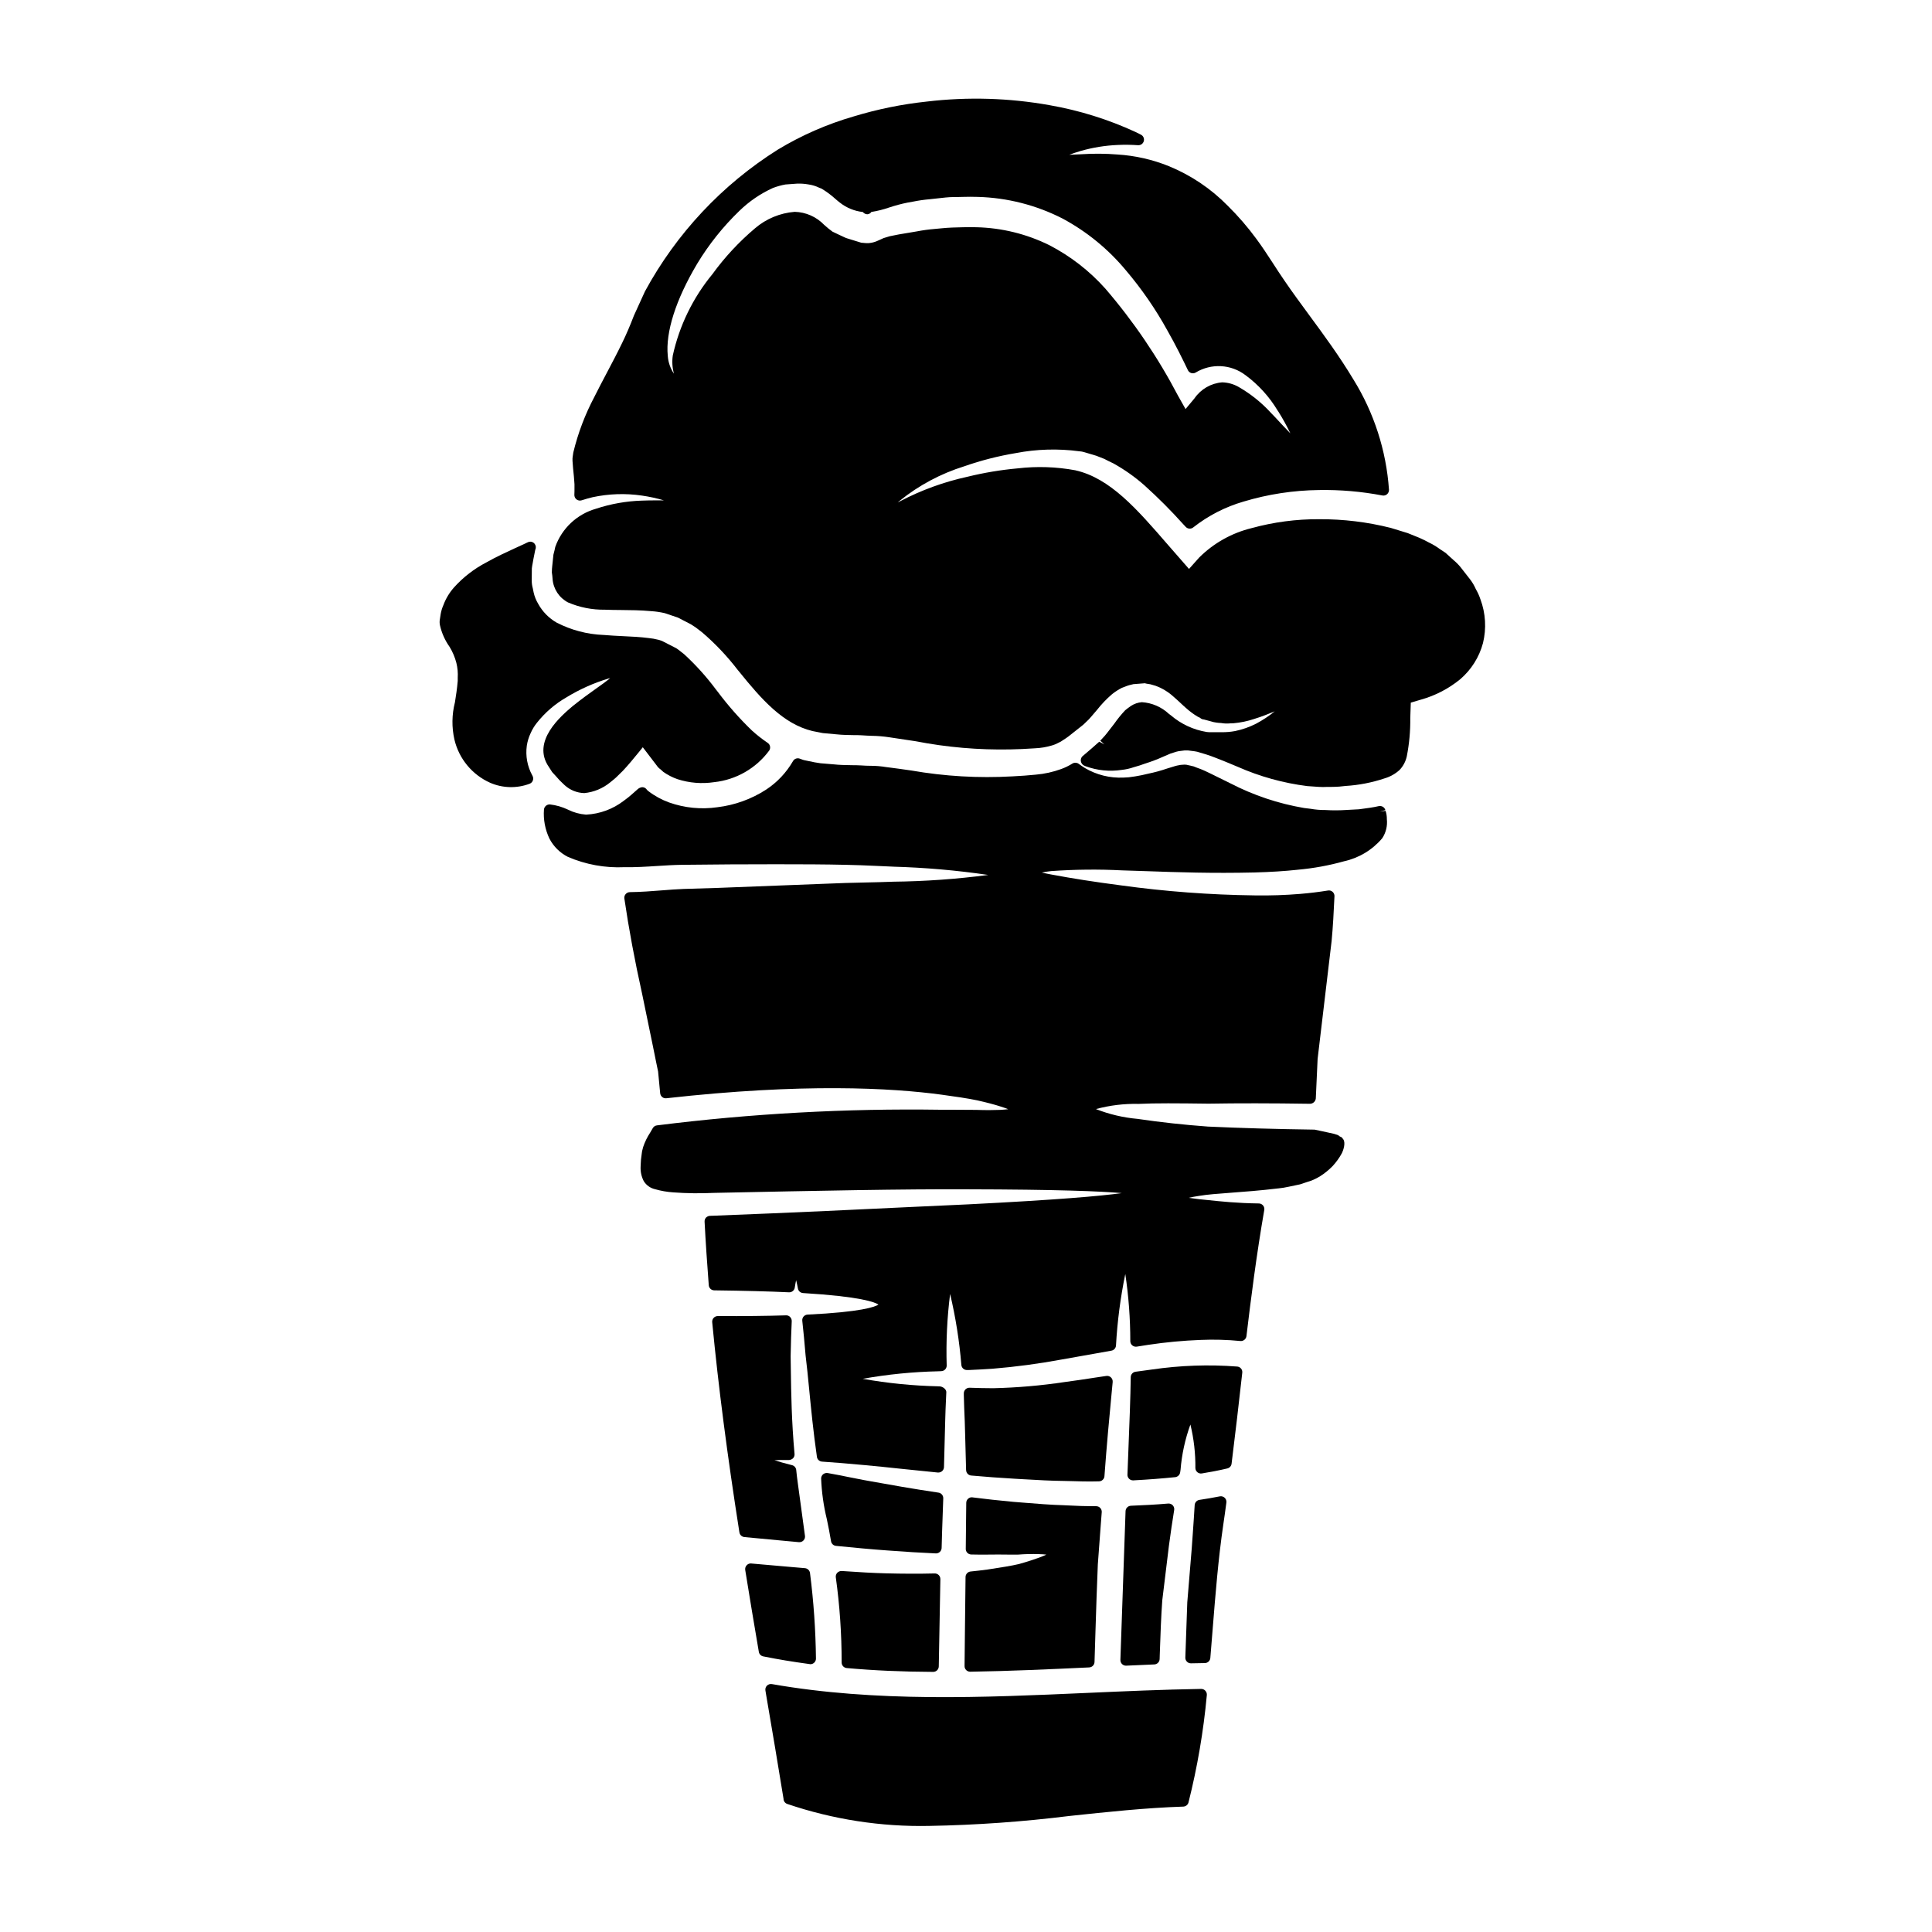
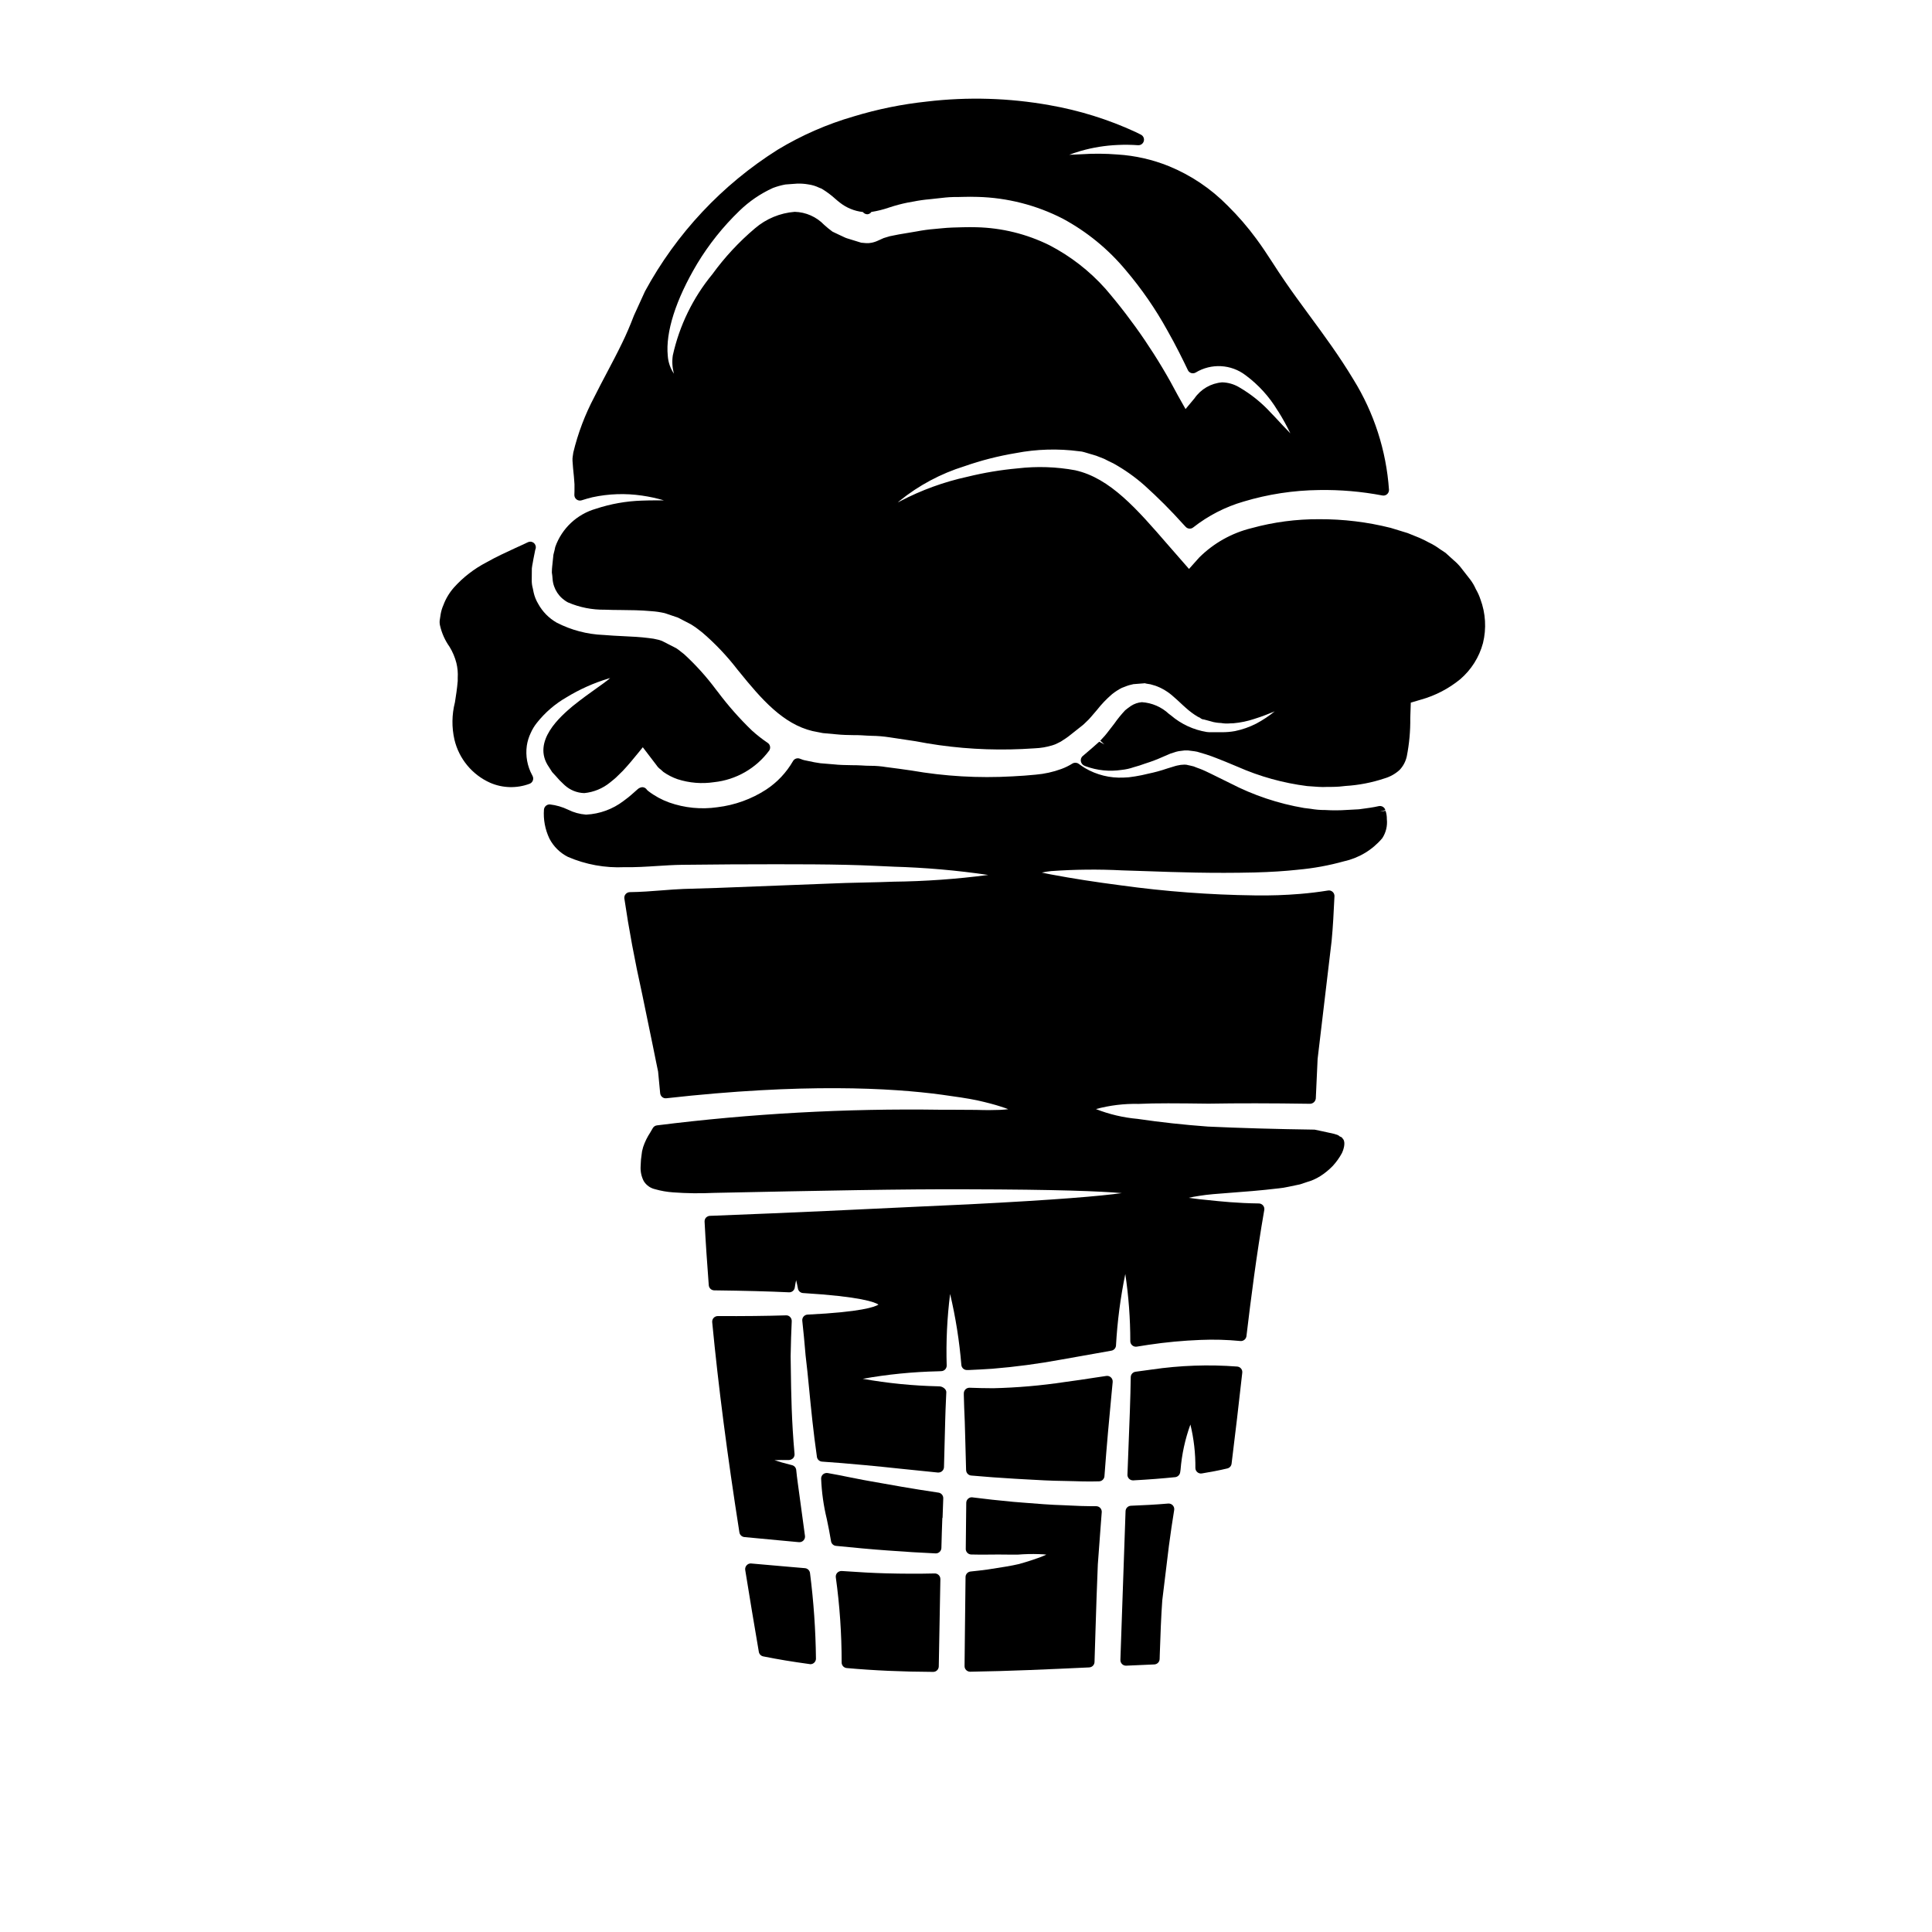
<svg xmlns="http://www.w3.org/2000/svg" fill="#000000" width="800px" height="800px" version="1.1" viewBox="144 144 512 512">
  <g>
    <path d="m391.71 560.98c-4.086 0.102-8.465 0.09-13.012-0.031-3.203-0.086-6.898-0.285-11.629-0.617-0.441-0.02-0.871 0.148-1.18 0.465-0.301 0.316-0.445 0.746-0.395 1.18 1.039 7.484 1.555 15.031 1.551 22.59-0.008 0.77 0.574 1.414 1.34 1.484 7.203 0.648 14.699 0.98 22.918 1.016h0.004c0.805 0 1.461-0.648 1.477-1.453 0.113-6.875 0.211-11.98 0.309-16.836l0.117-6.297h-0.004c0.008-0.402-0.148-0.789-0.434-1.074-0.285-0.281-0.676-0.438-1.074-0.43z" />
-     <path d="m393.79 546.27 0.184-5.195c0.023-0.75-0.516-1.402-1.258-1.512-6.891-1.016-12.828-2.082-18.062-3.023l-1.773-0.32c-1.461-0.277-2.754-0.543-4.023-0.789-1.855-0.375-3.594-0.73-5.543-1.062v0.004c-0.422-0.062-0.852 0.055-1.184 0.324-0.332 0.281-0.523 0.695-0.523 1.133 0.145 3.629 0.648 7.238 1.512 10.77 0.395 1.891 0.789 3.832 1.113 5.836v0.004c0.105 0.66 0.645 1.168 1.312 1.234 4.934 0.492 9.371 0.914 13.547 1.207 4.723 0.359 9.02 0.621 12.91 0.789h0.062c0.797-0.004 1.449-0.637 1.477-1.434 0.055-2.754 0.164-5.41 0.25-7.965z" />
+     <path d="m393.79 546.27 0.184-5.195c0.023-0.75-0.516-1.402-1.258-1.512-6.891-1.016-12.828-2.082-18.062-3.023l-1.773-0.32c-1.461-0.277-2.754-0.543-4.023-0.789-1.855-0.375-3.594-0.73-5.543-1.062v0.004c-0.422-0.062-0.852 0.055-1.184 0.324-0.332 0.281-0.523 0.695-0.523 1.133 0.145 3.629 0.648 7.238 1.512 10.77 0.395 1.891 0.789 3.832 1.113 5.836v0.004c0.105 0.66 0.645 1.168 1.312 1.234 4.934 0.492 9.371 0.914 13.547 1.207 4.723 0.359 9.02 0.621 12.91 0.789c0.797-0.004 1.449-0.637 1.477-1.434 0.055-2.754 0.164-5.41 0.25-7.965z" />
    <path d="m414.07 558.48c-2.113 0.5-4.723 0.898-7.746 1.363l-0.711 0.109c-1.383 0.191-2.867 0.355-4.41 0.516-0.742 0.078-1.312 0.699-1.324 1.445-0.066 4.676-0.117 9.742-0.176 15.352l-0.086 8.266c-0.004 0.395 0.148 0.773 0.426 1.051 0.277 0.281 0.656 0.438 1.051 0.441h0.023c10.559-0.164 21.223-0.66 31.531-1.141v-0.004c0.77-0.031 1.383-0.652 1.41-1.422l0.246-7.988c0.191-6.211 0.395-12.301 0.629-17.871 0.246-3.519 0.5-6.793 0.738-9.926l0.301-3.938c0.027-0.41-0.113-0.809-0.395-1.105-0.277-0.301-0.668-0.469-1.078-0.469h-1.305c-1.812 0-3.586-0.086-5.324-0.168l-1.969-0.09c-3.586-0.098-7-0.395-10.297-0.652l-3.117-0.25c-3.793-0.355-7.363-0.742-10.77-1.18l0.004-0.008c-0.418-0.059-0.84 0.07-1.152 0.355-0.32 0.277-0.5 0.676-0.504 1.098l-0.129 12.203h-0.004c-0.004 0.805 0.637 1.469 1.441 1.488 1.383 0.035 2.754 0.043 3.973 0.031 2.246-0.039 4.242-0.023 6.023 0h2.422-0.004c1.84-0.148 3.688-0.191 5.531-0.129 0.852 0.02 1.496 0.07 1.969 0.129-0.43 0.207-1.008 0.465-1.781 0.754-1.398 0.512-3.199 1.113-5.438 1.738z" />
    <path d="m358.76 585.03c0.812 0 1.477-0.66 1.477-1.477-0.086-7.582-0.613-15.152-1.574-22.672-0.086-0.695-0.645-1.242-1.344-1.301l-4.328-0.371c-3.176-0.273-6.465-0.551-9.891-0.867h-0.004c-0.453-0.051-0.906 0.121-1.211 0.465-0.316 0.328-0.461 0.789-0.395 1.238 1.18 7.269 2.363 14.5 3.613 21.734v0.004c0.113 0.598 0.582 1.066 1.184 1.18 3.75 0.758 7.766 1.426 12.277 2.035h-0.004c0.066 0.016 0.133 0.027 0.199 0.031z" />
    <path d="m305.28 324.06c-0.789 0.633-1.793 1.348-2.981 2.191-1.805 1.281-4.023 2.859-6.559 4.898-3.008 2.551-11.02 9.324-6.262 16.137l0.852 1.328 0.98 1.066c0.617 0.742 1.285 1.441 2 2.09l0.363 0.34c1.418 1.285 3.254 2.019 5.168 2.07 2.519-0.246 4.91-1.234 6.867-2.844l0.57-0.465c0.328-0.262 0.66-0.527 0.984-0.832l1.805-1.77c1.453-1.539 2.887-3.293 4.328-5.059l0.953-1.18 3.648 4.781 0.004 0.004c0.289 0.438 0.664 0.816 1.098 1.117l0.699 0.637c1.16 0.816 2.426 1.465 3.766 1.93 3.121 1.004 6.434 1.273 9.676 0.785 5.836-0.621 11.141-3.668 14.621-8.395 0.426-0.664 0.254-1.551-0.395-2.004-1.477-0.996-2.875-2.094-4.195-3.285-3.289-3.172-6.316-6.602-9.055-10.262l-0.457-0.578c-2.519-3.394-5.356-6.539-8.469-9.398-0.266-0.191-0.547-0.422-0.824-0.641v-0.004c-0.402-0.336-0.824-0.652-1.266-0.938l-3.766-1.926-0.914-0.297c-0.875-0.227-1.762-0.383-2.66-0.469-2.125-0.27-4.371-0.395-6.75-0.496-1.719-0.086-3.477-0.172-5.203-0.324v0.004c-4.32-0.176-8.551-1.289-12.395-3.273-2.051-1.176-3.734-2.891-4.875-4.961-0.566-0.941-0.98-1.969-1.219-3.043-0.062-0.371-0.141-0.738-0.223-1.105h-0.004c-0.184-0.672-0.277-1.367-0.273-2.066 0-1.121 0-2.215 0.027-3.195 0.051-0.504 0.141-0.953 0.227-1.402 0.062-0.344 0.129-0.684 0.18-1.027l0.5-2.504c0.242-0.484 0.195-1.066-0.117-1.512-0.41-0.59-1.188-0.797-1.836-0.484l-0.551 0.254c-0.371 0.168-0.738 0.34-1.102 0.52l-1.73 0.789c-2.473 1.141-5.027 2.316-7.559 3.746v0.004c-3.269 1.688-6.203 3.953-8.66 6.688-1.211 1.375-2.16 2.957-2.797 4.672-0.324 0.734-0.559 1.508-0.703 2.297l-0.211 1.363c-0.117 0.57-0.109 1.16 0.023 1.727 0.465 2.039 1.328 3.965 2.539 5.668 0.809 1.324 1.414 2.762 1.801 4.262 0.316 1.289 0.438 2.613 0.355 3.938v0.824c-0.168 2.066-0.469 3.961-0.746 5.711l-0.004-0.004c-0.82 3.227-0.863 6.598-0.125 9.84 1.199 5.086 4.703 9.32 9.473 11.449 3.312 1.438 7.059 1.531 10.441 0.262 0.402-0.148 0.719-0.465 0.867-0.863 0.152-0.402 0.121-0.848-0.082-1.227-0.023-0.059-0.055-0.113-0.086-0.168-1.305-2.394-1.805-5.141-1.43-7.84 0.176-1.156 0.52-2.277 1.02-3.332 0.434-0.988 0.996-1.914 1.672-2.754 2.16-2.719 4.816-5.004 7.828-6.731 3.465-2.117 7.188-3.785 11.074-4.961l0.492-0.137c-0.121 0.102-0.254 0.207-0.395 0.324z" />
    <path d="m355.73 552.69h0.137c0.402 0 0.785-0.164 1.062-0.457 0.312-0.324 0.461-0.773 0.395-1.219l-1.918-14.117c-0.156-1.113-0.285-2.191-0.395-3.305l0.004-0.004c-0.059-0.629-0.504-1.152-1.117-1.305-2.121-0.527-3.609-0.965-4.656-1.316 0.926-0.055 2.16-0.074 3.812-0.043h0.004c0.414-0.02 0.805-0.184 1.109-0.469 0.289-0.305 0.43-0.723 0.395-1.141-0.789-8.688-0.898-16.176-0.98-22.195l-0.055-3.723c0.062-3.566 0.16-6.613 0.293-9.27h-0.004c0.02-0.414-0.137-0.812-0.426-1.105-0.281-0.305-0.684-0.469-1.098-0.441-5.07 0.164-11.152 0.227-18.082 0.195-0.414 0-0.812 0.176-1.094 0.484-0.277 0.309-0.414 0.719-0.375 1.133 1.633 16.992 3.992 35.211 7.207 55.699 0.105 0.672 0.656 1.184 1.332 1.246 3.148 0.281 6.191 0.574 9.121 0.859z" />
    <path d="m436.69 535.21c0.609-8.332 1.285-15.531 1.879-21.781l0.305-3.191h-0.004c0.043-0.453-0.125-0.898-0.457-1.211-0.332-0.312-0.785-0.457-1.234-0.387l-2.66 0.395c-2.871 0.441-5.629 0.867-8.328 1.215h-0.004c-6.281 0.949-12.617 1.496-18.969 1.645-2.262 0-4.328-0.062-6.269-0.129h-0.004c-0.406-0.008-0.797 0.145-1.09 0.43-0.285 0.289-0.445 0.684-0.434 1.09v0.473c0.062 2.184 0.125 4.512 0.246 6.879l0.137 4.758c0.078 2.586 0.16 5.34 0.219 8.195h0.008c0.016 0.754 0.594 1.375 1.344 1.441 3.66 0.328 7.519 0.617 11.605 0.852l2.699 0.152c3.371 0.199 6.852 0.395 10.48 0.434 0.848 0 1.699 0.035 2.562 0.059 1.242 0.039 2.504 0.074 3.762 0.074h0.789l1.922-0.031h0.004c0.777 0.012 1.43-0.582 1.492-1.359z" />
-     <path d="m462.34 591.58c-10.094 0.164-20.359 0.621-30.309 1.062-27.496 1.223-55.938 2.492-83.484-2.344l0.004 0.004c-0.473-0.082-0.953 0.07-1.293 0.406-0.34 0.34-0.496 0.82-0.414 1.293l0.234 1.406c1.551 9.098 3.094 18.168 4.562 27.262-0.004 0.621 0.387 1.176 0.973 1.387 12.129 4.121 24.883 6.094 37.688 5.828 12.414-0.227 24.809-1.105 37.133-2.637 9.973-1.062 20.285-2.164 30.152-2.481 0.652-0.023 1.215-0.473 1.379-1.102 2.352-9.348 3.977-18.859 4.859-28.453 0.039-0.422-0.105-0.84-0.395-1.152-0.277-0.305-0.672-0.48-1.09-0.48z" />
    <path d="m511.19 358.87-1.477 0.207 1.426-0.395v0.004c-0.215-0.77-0.996-1.23-1.773-1.051-0.707 0.172-1.441 0.289-2.363 0.438-0.992 0.156-1.969 0.289-2.844 0.395-1.023 0.035-2.078 0.102-3.148 0.168h0.004c-1.938 0.137-3.879 0.148-5.816 0.027-1.297 0.012-2.594-0.098-3.871-0.324-0.605-0.082-1.207-0.16-1.754-0.215-6.805-1.16-13.387-3.363-19.516-6.535l-5.117-2.523c-1.02-0.496-2.047-0.996-2.938-1.324-0.516-0.184-1.039-0.371-1.676-0.637-0.309-0.094-0.625-0.168-0.945-0.227-0.164-0.031-0.324-0.062-0.434-0.09-0.348-0.113-0.707-0.164-1.07-0.156-0.652 0.008-1.301 0.09-1.93 0.246l-0.477 0.121c-0.695 0.199-1.43 0.434-2.176 0.668-1.637 0.562-3.309 1.02-5.004 1.367-1.125 0.285-2.312 0.531-3.309 0.688l-0.477 0.074c-0.91 0.168-1.832 0.258-2.758 0.27-3.594 0.172-7.156-0.711-10.254-2.539-0.578-0.367-1.133-0.734-1.621-1.105h-0.004c-0.48-0.352-1.121-0.387-1.641-0.09-0.945 0.594-1.949 1.086-3 1.469-2.168 0.793-4.434 1.293-6.738 1.488-2.059 0.191-3.898 0.355-6.219 0.457-8.949 0.508-17.93-0.016-26.762-1.555-2.191-0.328-4.418-0.617-6.574-0.898v0.004c-1.422-0.238-2.863-0.359-4.305-0.355-0.789 0-1.535-0.035-2.34-0.094-0.805-0.059-1.691-0.051-2.559-0.066-1.637-0.027-3.285-0.051-4.805-0.223l-3.484-0.289c-1.18-0.152-2.086-0.348-3.008-0.547l-1.332-0.277h0.004c-0.281-0.07-0.551-0.16-0.816-0.273l-0.363-0.133c-0.676-0.242-1.426 0.039-1.781 0.664-1.754 3.047-4.199 5.637-7.141 7.566-3.891 2.512-8.301 4.102-12.898 4.652-4.297 0.625-8.68 0.191-12.773-1.258-1.98-0.715-3.836-1.727-5.508-3.004l-0.352-0.312c-0.262-0.457-0.75-0.742-1.277-0.742-0.438 0.047-0.852 0.227-1.184 0.516l-1.785 1.574c-0.461 0.418-0.957 0.789-1.445 1.152l-0.551 0.418c-2.848 2.172-6.289 3.43-9.863 3.613h-0.098c-1.645-0.125-3.25-0.566-4.727-1.305-1.516-0.73-3.144-1.203-4.816-1.395-0.793-0.035-1.48 0.547-1.574 1.336-0.199 2.664 0.305 5.332 1.457 7.742 1.086 2.078 2.793 3.762 4.883 4.82 4.727 2.039 9.855 2.973 14.996 2.731 2.91 0.055 5.832-0.133 8.66-0.316 2.184-0.137 4.356-0.277 6.531-0.309 4.652-0.059 9.078-0.102 13.273-0.121h0.789c15.18-0.055 27.598-0.082 37.238 0.395 1.648 0.078 3.223 0.152 4.723 0.211l-0.004 0.004c8.434 0.238 16.844 0.969 25.191 2.195-8.359 1.098-16.777 1.695-25.211 1.789-2.312 0.098-4.797 0.152-7.441 0.211-3.34 0.074-6.941 0.156-10.793 0.34l-28.34 1.098c-2.863 0.09-5.816 0.184-8.914 0.27-1.848 0.07-3.762 0.219-5.754 0.375-2.731 0.215-5.555 0.438-8.535 0.473-0.426 0.008-0.824 0.195-1.102 0.52-0.281 0.324-0.406 0.754-0.34 1.18 1.18 8.035 2.723 16.336 4.723 25.344 0.949 4.691 1.895 9.289 2.832 13.73 0.266 1.371 0.543 2.715 0.82 4.055l0.562 2.715 0.551 5.766h0.004c0.043 0.391 0.238 0.75 0.543 1s0.699 0.363 1.09 0.312c36.109-4.047 59.605-2.754 72.961-0.945 3.617 0.496 6.824 0.957 9.445 1.504 2.519 0.566 4.586 1.113 6.168 1.629 0.871 0.273 1.527 0.512 2.031 0.711-0.539 0.07-1.242 0.137-2.168 0.184-1.633 0.062-3.68 0.09-6.324 0-2.082 0-4.5-0.02-7.285-0.043h-2.137v0.004c-25.125-0.371-50.246 1.012-75.18 4.144-0.465 0.055-0.875 0.324-1.105 0.73l-0.688 1.18c-0.789 1.195-1.418 2.484-1.871 3.84l-0.285 1.117c-0.039 0.211-0.07 0.469-0.098 0.727l-0.062 0.504v0.004c-0.102 0.617-0.16 1.242-0.176 1.867l-0.043 0.879v-0.004c-0.082 1.355 0.199 2.707 0.82 3.914 0.664 1.09 1.734 1.863 2.977 2.148 1.582 0.457 3.203 0.738 4.844 0.848 3.566 0.262 7.141 0.309 10.711 0.137 28.113-0.582 50.309-1.035 67.266-0.949 23.711 0.047 35.312 0.512 40.902 1.008-5.551 0.766-17.102 1.789-40.742 2.981l-13.148 0.605c-14.582 0.703-32.734 1.574-54.355 2.406-0.23 0.023-0.488 0.023-0.727 0.023-0.449-0.016-0.883 0.148-1.207 0.461-0.273 0.297-0.414 0.691-0.391 1.094 0.293 5.644 0.684 11.223 1.109 16.836v-0.004c0.055 0.766 0.684 1.359 1.449 1.367 8.133 0.102 14.609 0.273 19.812 0.52h0.004c0.754 0.035 1.414-0.504 1.527-1.25 0.121-0.809 0.246-1.453 0.359-1.969 0.145 0.559 0.305 1.281 0.477 2.207h-0.004c0.121 0.668 0.684 1.168 1.359 1.207 15.301 0.93 19.07 2.422 19.992 3.059-0.922 0.602-4.566 1.969-18.793 2.652h-0.004c-0.406 0.02-0.789 0.207-1.055 0.516-0.262 0.312-0.387 0.719-0.34 1.125 0.293 2.625 0.582 5.641 0.879 9.203 0.336 2.684 0.621 5.637 0.938 8.863 0.512 5.266 1.094 11.238 2.062 17.992l-0.004-0.004c0.098 0.691 0.668 1.219 1.363 1.266 3.273 0.227 7.043 0.52 11.461 0.941 2.906 0.266 6.09 0.598 9.547 0.965 3.019 0.316 6.246 0.656 9.688 0.988v-0.004c0.047 0.004 0.094 0.004 0.141 0 0.801 0 1.453-0.633 1.477-1.43l0.328-12.508c0.043-1.895 0.125-3.699 0.203-5.434l0.086-1.902c0.035-0.789-0.934-1.5-1.73-1.551l-0.418-0.02c-6.711-0.148-13.398-0.816-20.008-1.992 6.582-1.176 13.246-1.84 19.934-1.988l0.848-0.035v-0.004c0.391 0 0.766-0.156 1.043-0.434 0.277-0.281 0.43-0.656 0.43-1.047-0.195-6.344 0.109-12.688 0.906-18.98 1.465 6.199 2.465 12.504 2.984 18.852 0.086 0.773 0.758 1.348 1.535 1.312h0.414c2.039-0.094 4.156-0.188 6.297-0.344 6.113-0.5 12.195-1.312 18.223-2.426 2.801-0.488 5.773-1.023 8.879-1.574l4.414-0.789c0.66-0.117 1.156-0.664 1.211-1.332 0.355-6.383 1.18-12.73 2.469-18.988 0.883 5.902 1.328 11.863 1.324 17.832 0.012 0.426 0.203 0.824 0.531 1.094 0.328 0.273 0.758 0.395 1.18 0.328l3.106-0.488c4.566-0.684 9.164-1.113 13.777-1.293 3.523-0.152 7.055-0.055 10.566 0.289 0.801 0.078 1.52-0.492 1.621-1.293 1.18-9.871 2.66-21.562 4.723-33.43l0.004 0.004c0.07-0.426-0.043-0.863-0.32-1.195-0.273-0.336-0.684-0.531-1.113-0.539-5.719-0.074-10.176-0.543-13.43-0.887l-2.363-0.238c-0.668-0.082-1.762-0.211-2.797-0.367 0.738-0.176 1.66-0.359 2.801-0.523 2.129-0.363 4.891-0.562 8.383-0.824 3.492-0.262 7.742-0.574 12.523-1.148l0.004 0.004c0.938-0.094 1.871-0.242 2.793-0.449l2.996-0.629 1.734-0.578v-0.004c1.27-0.348 2.481-0.875 3.594-1.574 1.203-0.762 2.312-1.664 3.309-2.688 0.969-1.047 1.801-2.211 2.477-3.465 0.324-0.668 1.02-2.621 0.355-3.613-0.047-0.074-0.102-0.141-0.16-0.203-0.074-0.113-0.16-0.219-0.254-0.316-0.141-0.113-0.309-0.191-0.488-0.227-0.27-0.262-0.609-0.449-0.977-0.539l-0.613-0.191c-1-0.203-2.019-0.434-3.039-0.664l-2.086-0.438c-10.371-0.148-19.898-0.422-28.273-0.812-6.469-0.477-12.395-1.125-18.648-2.039-3.781-0.336-7.492-1.211-11.023-2.598 3.676-0.996 7.477-1.457 11.281-1.371 4.496-0.219 10.258-0.168 18.578-0.062 7.625-0.133 16.68-0.125 26.91 0.031 0.781-0.031 1.418-0.629 1.5-1.402 0.16-3.422 0.328-6.906 0.48-10.48l3.715-31.293c0.355-3.738 0.551-7.555 0.75-11.809h0.004c0.02-0.449-0.16-0.883-0.492-1.18-0.332-0.305-0.781-0.434-1.223-0.355-2.449 0.395-4.879 0.691-7.438 0.902-3.816 0.316-7.75 0.457-12.008 0.395v-0.004c-11.852-0.148-23.684-1.035-35.426-2.656-6.867-0.891-12.926-1.836-18.5-2.887-0.504-0.094-1.52-0.289-2.481-0.508v0.004c0.824-0.176 1.656-0.305 2.492-0.395 6.266-0.445 12.555-0.508 18.828-0.188 2.102 0.055 4.356 0.137 6.769 0.219 7.637 0.273 17.141 0.602 28.277 0.336 4.328-0.117 7.984-0.348 11.469-0.723v-0.004c4.141-0.367 8.238-1.113 12.242-2.231 3.965-0.867 7.535-3.016 10.152-6.117 0.98-1.488 1.41-3.273 1.219-5.047 0.012-0.75-0.102-1.5-0.34-2.215z" />
    <path d="m536.32 302.8c-0.277-0.848-0.641-1.668-1.082-2.445l-0.148-0.27c-0.375-0.859-0.848-1.676-1.41-2.426l-2.504-3.207 0.004-0.004c-0.586-0.734-1.246-1.406-1.969-2.008l-2.133-1.934-1.465-0.969v0.004c-0.93-0.695-1.93-1.293-2.977-1.789l-1.098-0.578c-0.883-0.441-1.785-0.836-2.707-1.18-0.543-0.211-1.086-0.426-1.777-0.719l-4.527-1.387h-0.004c-6.176-1.551-12.523-2.32-18.891-2.293-6.062-0.039-12.102 0.758-17.945 2.363-5.254 1.281-10.059 3.977-13.891 7.793l-2.699 3.023-5.566-6.371c-8.223-9.488-15.32-17.688-24.543-19.766l0.004-0.004c-5.043-0.934-10.195-1.105-15.289-0.512-4.477 0.406-8.918 1.145-13.285 2.215-6.234 1.359-12.262 3.547-17.914 6.512l-0.59 0.32c0.152-0.141 0.316-0.289 0.488-0.434 5.086-4.117 10.914-7.227 17.164-9.172 4.422-1.547 8.973-2.711 13.594-3.481 5.555-1.074 11.25-1.238 16.859-0.488l0.688 0.078c0.117 0.035 0.637 0.16 0.656 0.164l3.148 0.938 2.094 0.82c0.836 0.434 1.699 0.867 2.477 1.223 2.953 1.645 5.719 3.602 8.246 5.84 3.57 3.219 6.973 6.625 10.184 10.203l0.707 0.758c0.531 0.578 1.418 0.637 2.019 0.137 3.957-3.109 8.477-5.43 13.309-6.832 6.488-1.953 13.223-2.981 20-3.059 5.629-0.098 11.258 0.387 16.789 1.441 0.449 0.09 0.914-0.035 1.258-0.34 0.336-0.297 0.52-0.734 0.5-1.184-0.719-10.363-3.957-20.395-9.43-29.227-3.711-6.176-7.801-11.734-11.754-17.102-2.234-3.043-4.418-6.008-6.43-8.957-1.18-1.703-2.227-3.332-3.234-4.883-1.453-2.234-2.82-4.328-4.289-6.297v-0.004c-2.297-3.129-4.84-6.07-7.602-8.793-4.43-4.516-9.734-8.082-15.586-10.48-4.344-1.758-8.941-2.801-13.621-3.094-3.176-0.254-6.367-0.277-9.547-0.07-0.973 0.051-2.152 0.117-3.242 0.148 0.809-0.312 1.82-0.66 3.078-1.031v0.004c3.18-0.91 6.461-1.438 9.766-1.578 1.797-0.086 3.598-0.062 5.391 0.066 0.703 0.047 1.34-0.41 1.523-1.09 0.184-0.68-0.137-1.395-0.77-1.707l-0.445-0.223c-0.312-0.156-0.617-0.316-0.965-0.477h0.004c-7.258-3.348-14.922-5.738-22.797-7.113-10.727-1.918-21.68-2.242-32.504-0.961-6.574 0.695-13.07 2.016-19.395 3.938-7.07 2.043-13.84 5.008-20.141 8.816-14.75 9.289-26.863 22.215-35.18 37.539l-2.934 6.43c-1 2.625-2.055 5.082-3.148 7.309-1.273 2.637-2.641 5.219-3.992 7.785-1.133 2.144-2.262 4.281-3.332 6.434v0.004c-2.473 4.664-4.352 9.617-5.59 14.75-0.074 0.367-0.117 0.734-0.16 1.102l-0.051 0.457c-0.012 0.215-0.012 0.43 0 0.641 0.09 1.258 0.188 2.609 0.363 4.109l0.078 0.973c0.082 0.762 0.109 1.523 0.082 2.289 0 0.527 0 1.086-0.031 1.609-0.027 0.484 0.184 0.949 0.566 1.25 0.383 0.297 0.887 0.391 1.348 0.246 1.004-0.316 1.949-0.598 2.875-0.816 4.316-0.934 8.766-1.082 13.133-0.438 1.973 0.281 3.922 0.707 5.836 1.27-1.613 0-3.598-0.027-5.902 0.062h-0.004c-4.129 0.133-8.215 0.859-12.137 2.156-5.012 1.43-9.023 5.191-10.773 10.102-0.117 0.562-0.234 1.121-0.395 1.688l-0.098 0.395c-0.035 0.207-0.059 0.414-0.066 0.625l-0.227 2.184h-0.004c-0.074 0.629-0.113 1.258-0.117 1.891 0.094 0.57 0.156 1.145 0.191 1.719 0.195 2.641 1.742 4.988 4.086 6.215 3.078 1.32 6.398 1.98 9.746 1.93 1.402 0.062 2.836 0.074 4.328 0.086 2.516 0.02 5.117 0.039 8.023 0.305 1.195 0.078 2.379 0.254 3.543 0.523l3.496 1.18 3.449 1.789c0.805 0.48 1.574 1.02 2.297 1.613l0.73 0.562v0.004c3.422 2.938 6.535 6.223 9.285 9.797l0.363 0.438c6.102 7.57 11.781 13.984 19.516 15.859l2.754 0.543 3.543 0.324c1.652 0.172 3.098 0.195 4.539 0.215 0.738 0 1.484 0 2.207 0.047 0.887 0.07 1.758 0.102 2.633 0.137 1.582 0.02 3.16 0.152 4.723 0.391 2.316 0.359 4.637 0.715 6.922 1.039h0.004c8.289 1.617 16.727 2.344 25.168 2.172 1.914-0.031 4.188-0.133 6.461-0.293 1.551-0.062 3.086-0.32 4.574-0.77 0.504-0.141 0.992-0.34 1.457-0.586l0.84-0.422c0.238-0.164 0.473-0.316 0.707-0.465 0.43-0.273 0.863-0.547 1.336-0.914l3.738-2.957c0.051-0.039 0.332-0.281 0.375-0.328l0.594-0.574-0.004 0.004c0.453-0.406 0.875-0.848 1.266-1.316l1.574-1.836c1.191-1.52 2.527-2.922 3.996-4.18 0.809-0.648 1.684-1.211 2.606-1.688l0.789-0.289h-0.004c0.73-0.305 1.488-0.531 2.262-0.68l2.789-0.219c0.066 0 0.18 0 0.148-0.043 0.074 0.023 0.395 0.109 0.488 0.121l1.094 0.18 1.285 0.371h0.008c1.805 0.652 3.465 1.656 4.879 2.961 0.648 0.551 1.219 1.09 1.742 1.574 0.523 0.484 1.031 0.973 1.461 1.336v-0.004c0.977 0.895 2.043 1.688 3.184 2.363 0.195 0.078 0.395 0.172 0.574 0.27v-0.004c0.281 0.281 0.656 0.445 1.055 0.461l1.738 0.465c0.512 0.172 1.039 0.293 1.574 0.359 0.414 0.059 0.828 0.094 1.246 0.109 0.77 0.141 1.555 0.172 2.332 0.094 0.27 0 0.531-0.027 0.918-0.031 1.863-0.164 3.707-0.543 5.481-1.137 2.141-0.66 3.973-1.406 5.461-2.019-1.531 1.238-3.172 2.328-4.91 3.254-1.766 0.902-3.648 1.566-5.59 1.969-1.188 0.219-2.394 0.32-3.598 0.305h-2.629c-0.438 0.02-0.871 0-1.305-0.059-3.496-0.57-6.773-2.086-9.465-4.391l-0.555-0.414c-1.957-1.828-4.488-2.922-7.16-3.094-1.035 0.086-2.031 0.43-2.898 0.996-0.301 0.195-0.59 0.402-0.863 0.625l-0.656 0.52h-0.004c-1.043 1.113-2.008 2.297-2.879 3.543l-1.859 2.406c-0.414 0.543-0.859 1.059-1.336 1.547l-0.527 0.562 1.09 0.996-1.355-0.727-1.992 1.762c-0.738 0.645-1.48 1.285-2.516 2.152-0.316 0.348-0.453 0.824-0.367 1.289 0.086 0.473 0.383 0.883 0.809 1.109l0.457 0.199c3.051 1.125 6.34 1.457 9.555 0.965 1.074-0.109 2.133-0.344 3.152-0.699 1.117-0.309 2.102-0.613 3.078-0.984 1.609-0.5 3.188-1.098 4.723-1.793l1.969-0.844c0.305-0.086 0.59-0.18 0.879-0.281l-0.004 0.004c0.418-0.16 0.852-0.277 1.293-0.359l0.75-0.094c0.559-0.105 1.129-0.141 1.695-0.109l0.973 0.125c0.531 0.066 1.07 0.125 1.48 0.223 0.789 0.223 1.539 0.449 2.363 0.703 0.992 0.312 1.836 0.637 2.691 0.965l2.535 1.008c1.035 0.441 2.09 0.887 3.148 1.312 5.867 2.59 12.074 4.312 18.438 5.117 0.543 0.023 1.09 0.066 1.641 0.113 0.855 0.066 1.711 0.137 2.519 0.137 0.254 0 0.508 0 0.75-0.023 0.789 0 1.633 0 2.41-0.031v0.004c0.789-0.02 1.578-0.082 2.359-0.184l0.438-0.047c3.547-0.211 7.051-0.895 10.418-2.023 1.465-0.43 2.809-1.188 3.938-2.215 0.961-1.012 1.625-2.269 1.918-3.633 0.652-3.328 0.961-6.715 0.918-10.109l0.137-4.102 2.734-0.812v0.004c3.777-1.062 7.297-2.891 10.336-5.371 2.949-2.516 5.062-5.867 6.062-9.609 0.941-3.856 0.703-7.902-0.684-11.621zm-214.02-64.605c-0.242 1.621-0.137 3.273 0.312 4.848-0.965-1.41-1.531-3.051-1.645-4.754-0.621-6.25 2.137-14.906 7.762-24.344v-0.004c3.113-5.16 6.891-9.895 11.234-14.078 2.586-2.512 5.59-4.562 8.875-6.051 1.07-0.406 2.176-0.715 3.305-0.922 0.043 0 0.57-0.035 0.855-0.066l2.148-0.156v-0.004c1.062-0.043 2.129 0.031 3.176 0.223 0.973 0.141 1.918 0.438 2.801 0.871l0.598 0.23 0.004 0.004c1.32 0.793 2.562 1.715 3.703 2.754 0.395 0.355 0.789 0.664 1.113 0.922 1.762 1.398 3.883 2.273 6.121 2.516 0.285 0.363 0.715 0.586 1.18 0.602 0.438-0.02 0.84-0.25 1.078-0.617 1.605-0.25 3.188-0.648 4.723-1.18 1.594-0.531 3.219-0.965 4.863-1.297l1.48-0.266-0.004 0.004c1.457-0.297 2.926-0.508 4.402-0.633 0.695-0.066 1.402-0.148 2.106-0.23 1.406-0.16 2.824-0.332 4.207-0.352 0.789 0 1.574 0 2.363-0.035 1.34-0.027 2.684-0.059 4.055 0 7.84 0.211 15.535 2.18 22.516 5.758 6.414 3.453 12.102 8.109 16.754 13.715 4.172 4.914 7.844 10.234 10.961 15.883 2.305 4.043 4.215 7.957 5.453 10.547h-0.004c0.176 0.371 0.496 0.652 0.887 0.777 0.391 0.121 0.812 0.078 1.168-0.125 4.137-2.516 9.395-2.238 13.242 0.703 3.391 2.508 6.258 5.656 8.438 9.27l0.238 0.359 0.004-0.004c1.172 1.863 2.234 3.793 3.188 5.777-1.18-1.18-2.609-2.734-4.086-4.328l-0.949-0.98c-2.504-2.766-5.426-5.121-8.66-6.981-1.332-0.766-2.832-1.188-4.367-1.23-2.969 0.234-5.672 1.797-7.352 4.25l-2.363 2.832-1.969-3.492v0.004c-5.32-10.168-11.781-19.695-19.262-28.402-4.211-4.723-9.254-8.637-14.875-11.547-6.008-2.965-12.586-4.586-19.285-4.746-1.18-0.039-2.363-0.02-3.543 0-1.918 0.043-3.832 0.082-5.719 0.281-0.617 0.066-1.23 0.129-1.828 0.172h0.004c-1.602 0.129-3.191 0.348-4.769 0.652l-2.754 0.465c-1.363 0.223-2.684 0.441-3.606 0.656-0.535 0.086-1.062 0.215-1.574 0.395-0.195 0.062-0.395 0.125-0.82 0.25l-0.879 0.395c-0.203 0.082-0.375 0.16-0.551 0.246h0.004c-0.574 0.277-1.176 0.477-1.801 0.598-0.473 0.098-0.953 0.129-1.438 0.098-0.465-0.031-1.105-0.086-1.289-0.113l-3.82-1.18-0.395-0.148-1.734-0.809-1.652-0.789h-0.004c-0.77-0.559-1.508-1.16-2.211-1.805-2.047-2.129-4.848-3.371-7.801-3.449-3.887 0.305-7.578 1.836-10.535 4.375-4.238 3.582-8.027 7.66-11.285 12.148-5.152 6.25-8.746 13.633-10.492 21.539z" />
-     <path d="m467.27 540.55c-1.836 0.355-3.637 0.676-5.402 0.934h-0.004c-0.691 0.102-1.219 0.676-1.262 1.375-0.129 2.309-0.309 4.797-0.496 7.5l-0.285 4.004c-0.359 4.262-0.746 8.98-1.18 14.289l-0.516 14.613v-0.004c-0.016 0.402 0.129 0.793 0.41 1.082 0.277 0.293 0.66 0.453 1.062 0.453h0.039l3.68-0.066c0.754-0.02 1.371-0.602 1.434-1.348l0.613-7.574c0.734-9.219 1.496-18.75 2.824-27.793 0.277-1.816 0.523-3.652 0.816-5.816 0.066-0.473-0.102-0.945-0.445-1.27-0.348-0.328-0.828-0.469-1.293-0.379z" />
    <path d="m471.87 506.15c-7.551-0.578-15.141-0.312-22.633 0.789l-4.301 0.586c-0.727 0.098-1.27 0.711-1.277 1.441-0.078 5.551-0.332 11.938-0.625 19.336l-0.25 6.484h-0.004c-0.016 0.414 0.145 0.812 0.438 1.105 0.277 0.27 0.648 0.422 1.035 0.422h0.082c4.078-0.219 7.715-0.504 11.113-0.852v0.004c0.68-0.09 1.215-0.621 1.312-1.301l0.09-0.621h0.004c0.328-4.109 1.207-8.156 2.613-12.031 0.918 3.785 1.363 7.672 1.32 11.566 0.02 0.422 0.215 0.816 0.539 1.082 0.328 0.273 0.762 0.391 1.184 0.316 2.246-0.367 4.5-0.789 6.746-1.324 0.598-0.141 1.047-0.641 1.125-1.254 1.008-8.016 1.926-16.062 2.832-24.113 0.047-0.391-0.066-0.785-0.312-1.09-0.246-0.309-0.609-0.504-1-0.543z" />
    <path d="m442.46 585.42c2.363-0.121 4.781-0.219 7.434-0.328 0.773-0.027 1.395-0.648 1.422-1.422l0.039-1.285c0.176-5.117 0.344-9.984 0.66-14.281l1.758-14.449c0.453-3.504 0.941-6.617 1.398-9.496 0.07-0.449-0.07-0.898-0.375-1.23-0.309-0.332-0.746-0.504-1.199-0.473-3.398 0.293-6.691 0.453-9.898 0.582v0.004c-0.762 0.031-1.375 0.637-1.414 1.398l-1.371 39.465 0.004 0.004c-0.012 0.395 0.141 0.781 0.418 1.066 0.277 0.285 0.66 0.445 1.059 0.449z" />
  </g>
</svg>